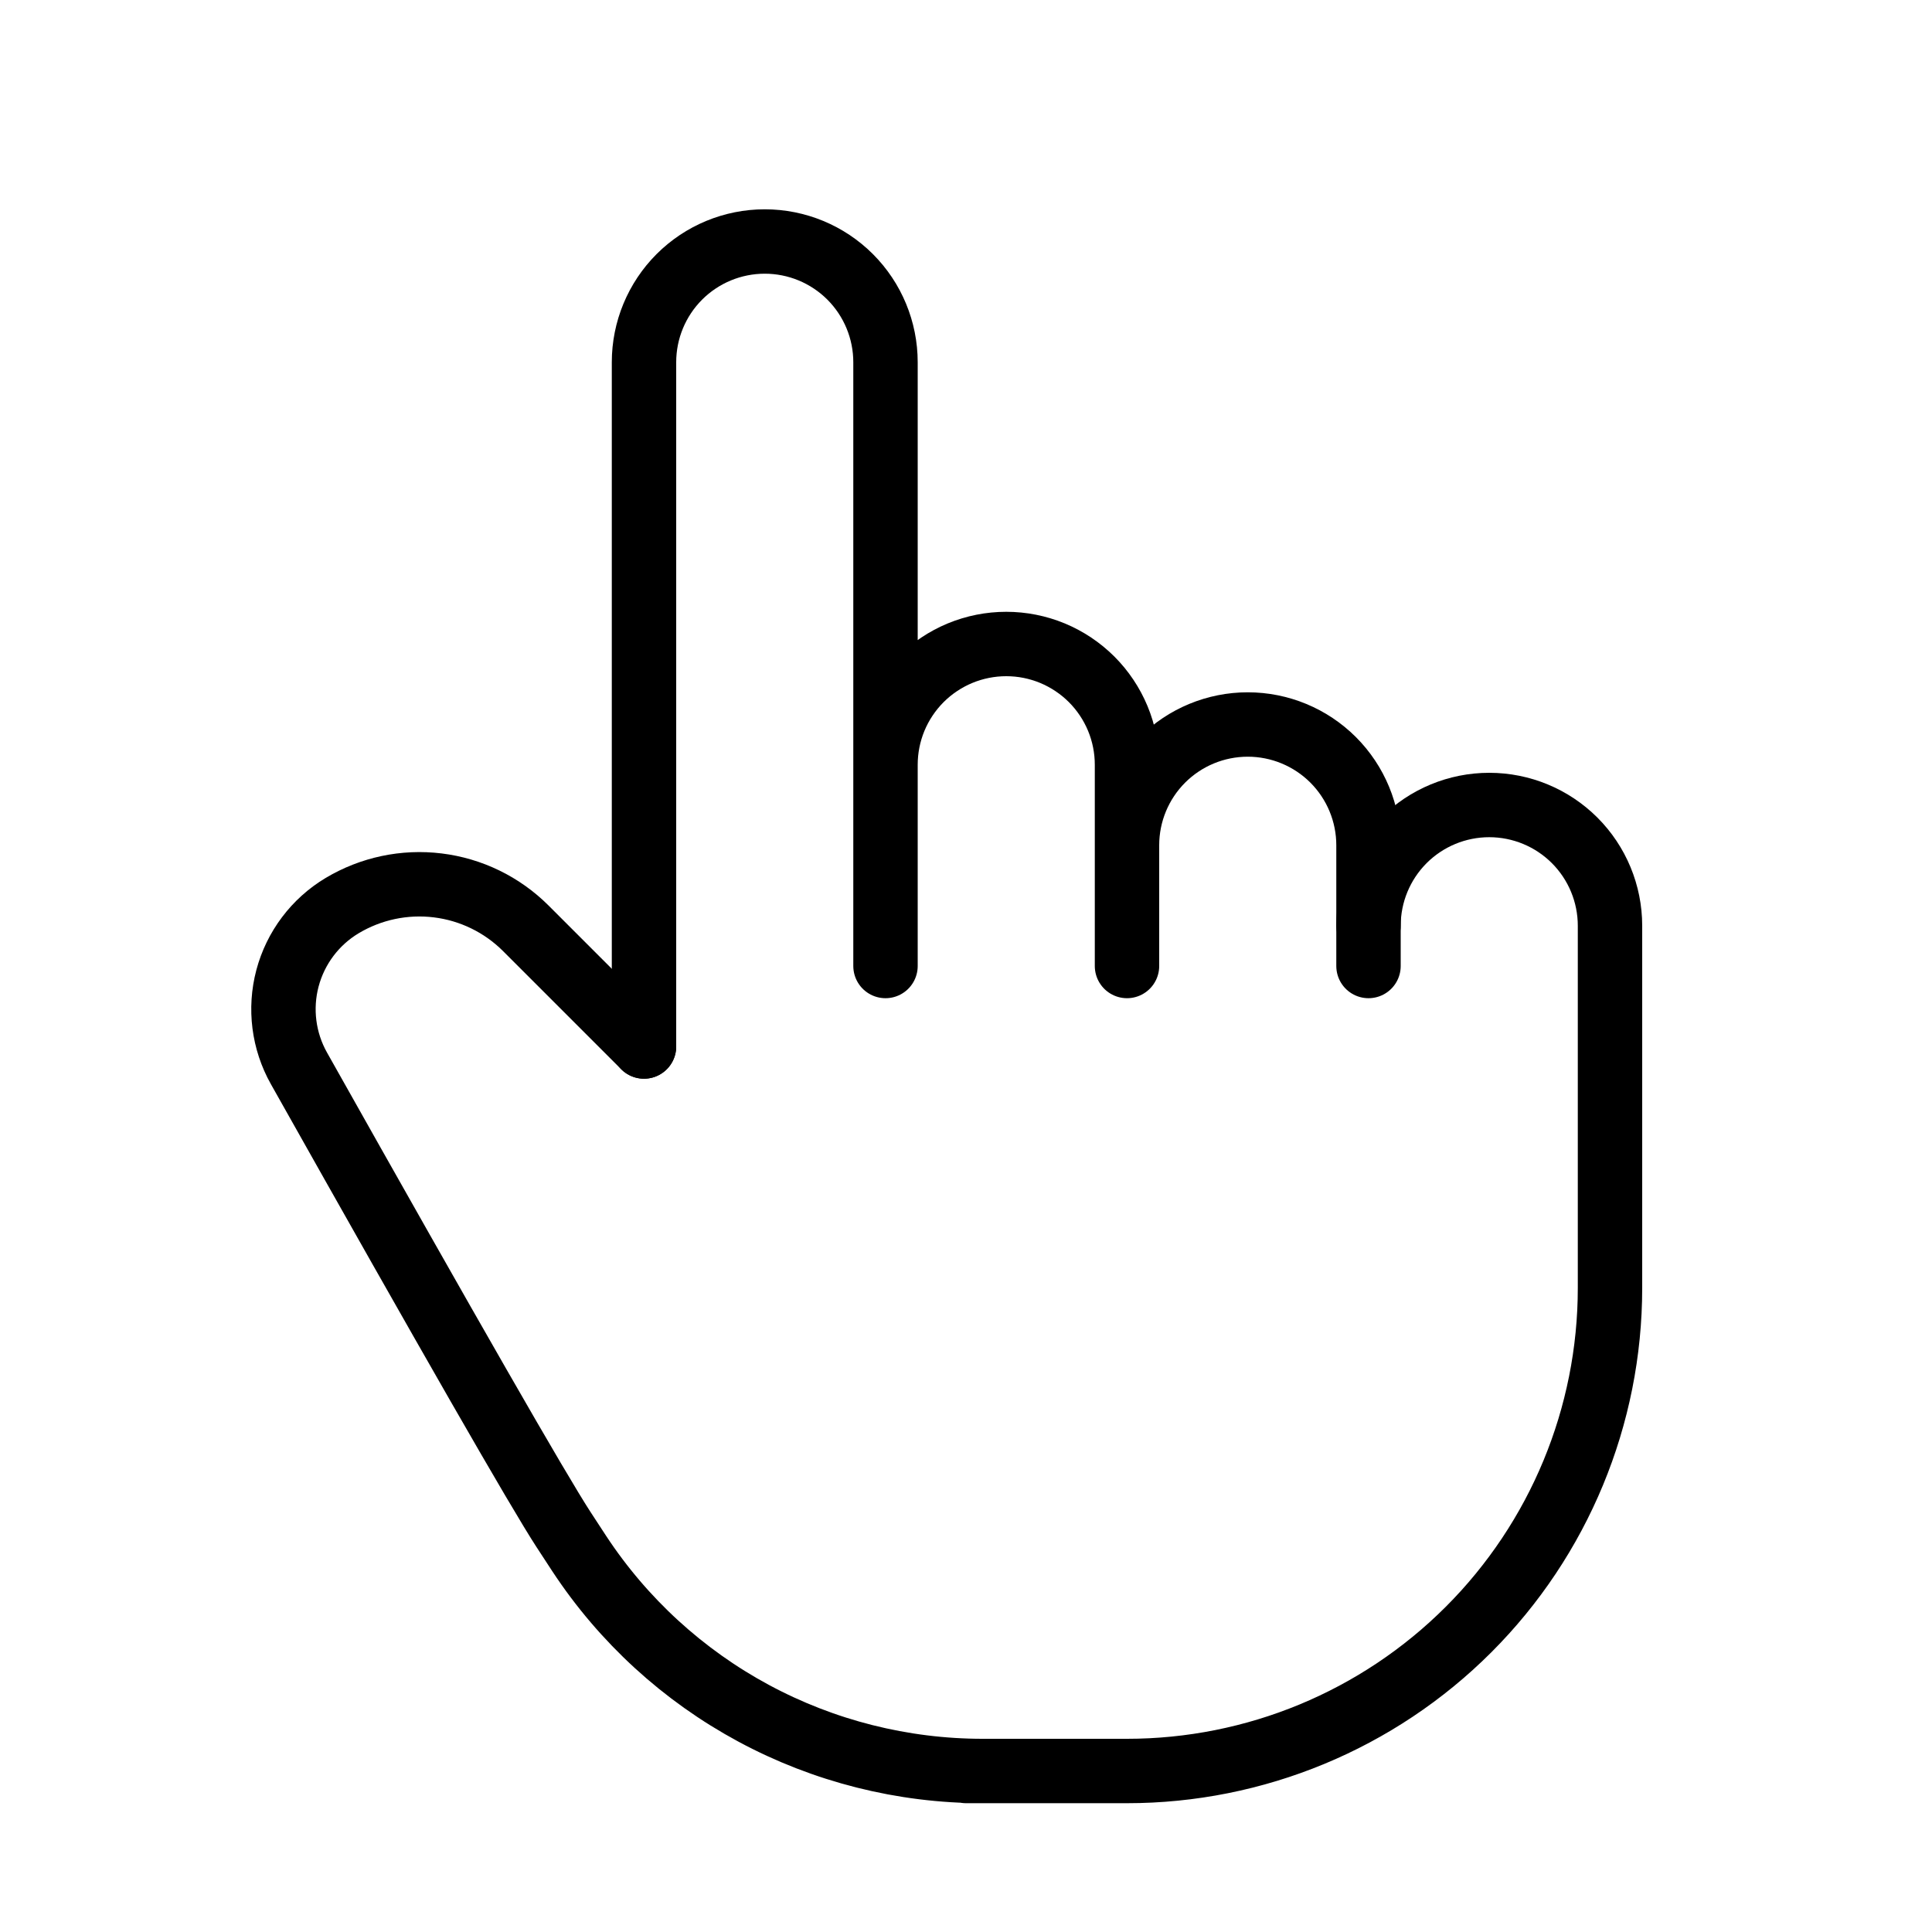
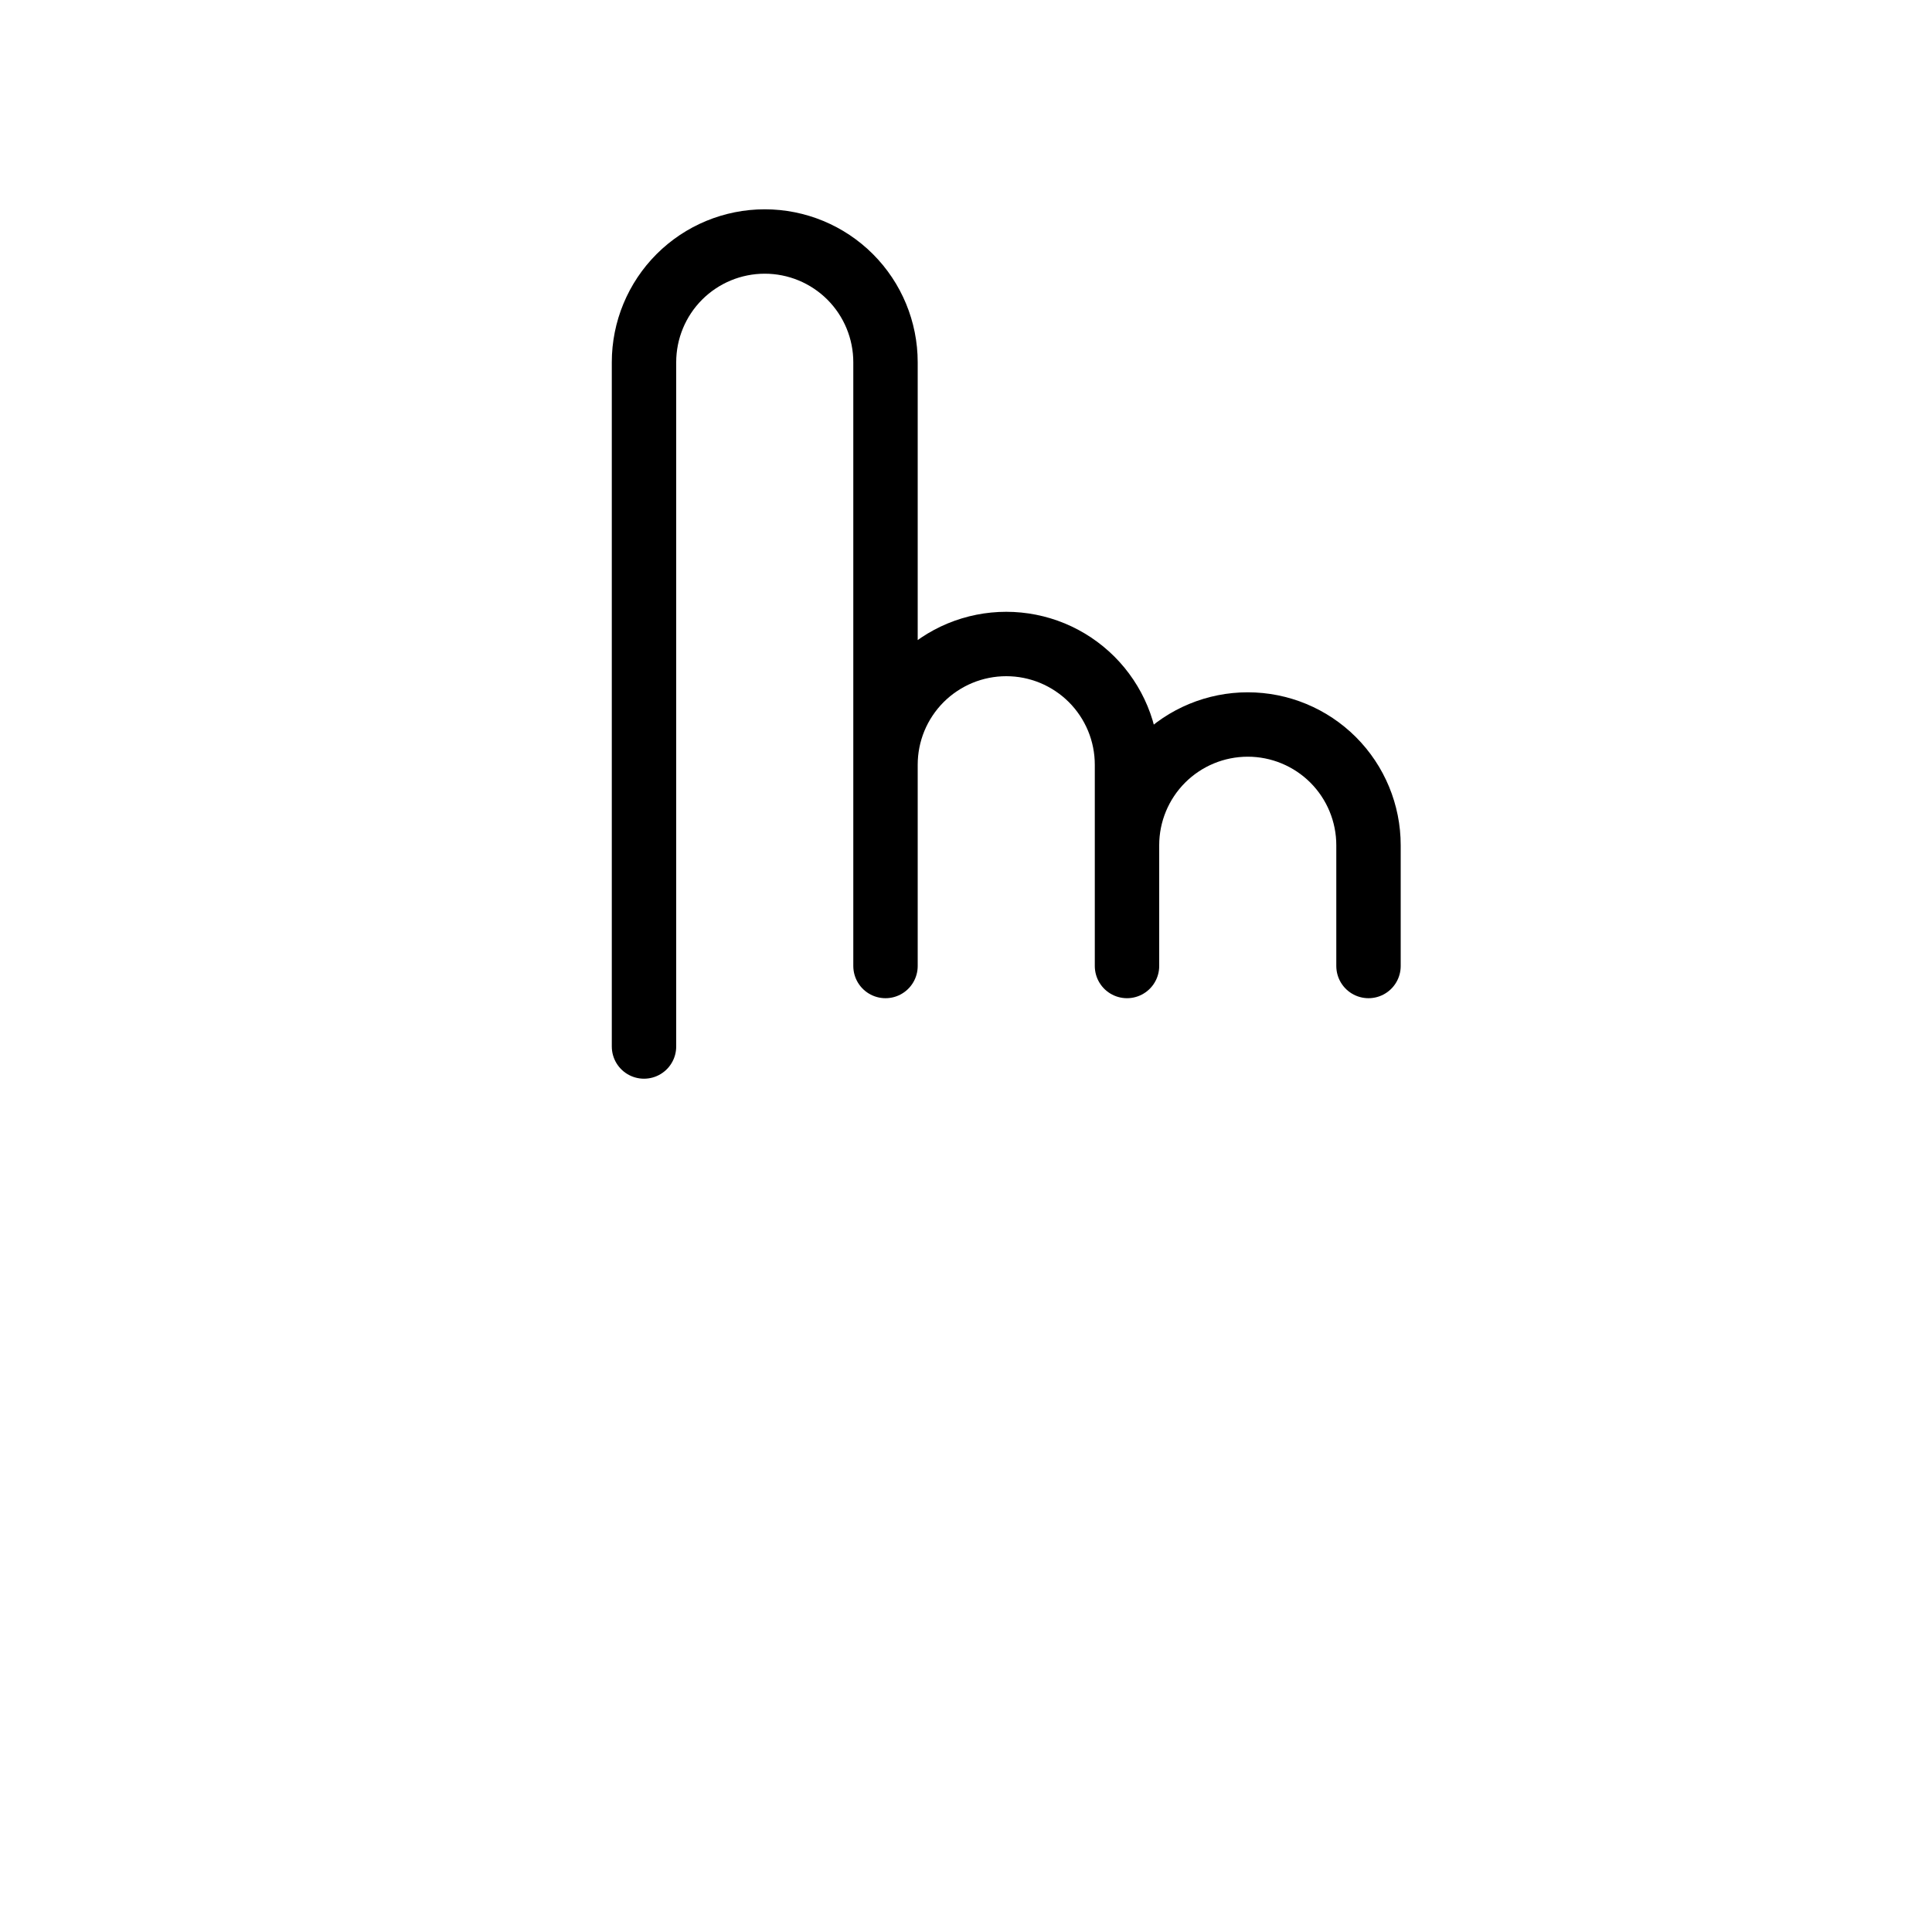
<svg xmlns="http://www.w3.org/2000/svg" width="60" height="60" viewBox="0 0 60 60" fill="none">
  <path d="M20 32.5V11.25C20 10.255 20.395 9.302 21.098 8.598C21.802 7.895 22.755 7.5 23.75 7.5C24.745 7.5 25.698 7.895 26.402 8.598C27.105 9.302 27.5 10.255 27.5 11.25V30M27.5 28.75V23.75C27.5 23.258 27.597 22.77 27.785 22.315C27.974 21.86 28.25 21.447 28.598 21.098C28.947 20.75 29.36 20.474 29.815 20.285C30.27 20.097 30.758 20 31.25 20C31.742 20 32.23 20.097 32.685 20.285C33.14 20.474 33.553 20.75 33.902 21.098C34.25 21.447 34.526 21.86 34.715 22.315C34.903 22.77 35 23.258 35 23.75V30M35 26.25C35 25.255 35.395 24.302 36.098 23.598C36.802 22.895 37.755 22.5 38.75 22.5C39.745 22.5 40.698 22.895 41.402 23.598C42.105 24.302 42.5 25.255 42.5 26.25V30" stroke="black" stroke-width="2" stroke-linecap="round" stroke-linejoin="round" />
-   <path d="M42.5 28.75C42.5 27.755 42.895 26.802 43.598 26.098C44.302 25.395 45.255 25 46.25 25C47.245 25 48.198 25.395 48.902 26.098C49.605 26.802 50 27.755 50 28.75V40C50 43.978 48.42 47.794 45.607 50.607C42.794 53.42 38.978 55 35 55H30H30.52C28.036 55 25.59 54.384 23.403 53.206C21.216 52.028 19.356 50.325 17.99 48.25L17.5 47.5C16.72 46.303 13.982 41.53 9.285 33.18C8.806 32.329 8.678 31.324 8.928 30.38C9.179 29.436 9.787 28.627 10.625 28.125C11.518 27.591 12.563 27.37 13.595 27.497C14.627 27.623 15.588 28.091 16.325 28.825L20 32.5" stroke="black" stroke-width="2" stroke-linecap="round" stroke-linejoin="round" />
</svg>